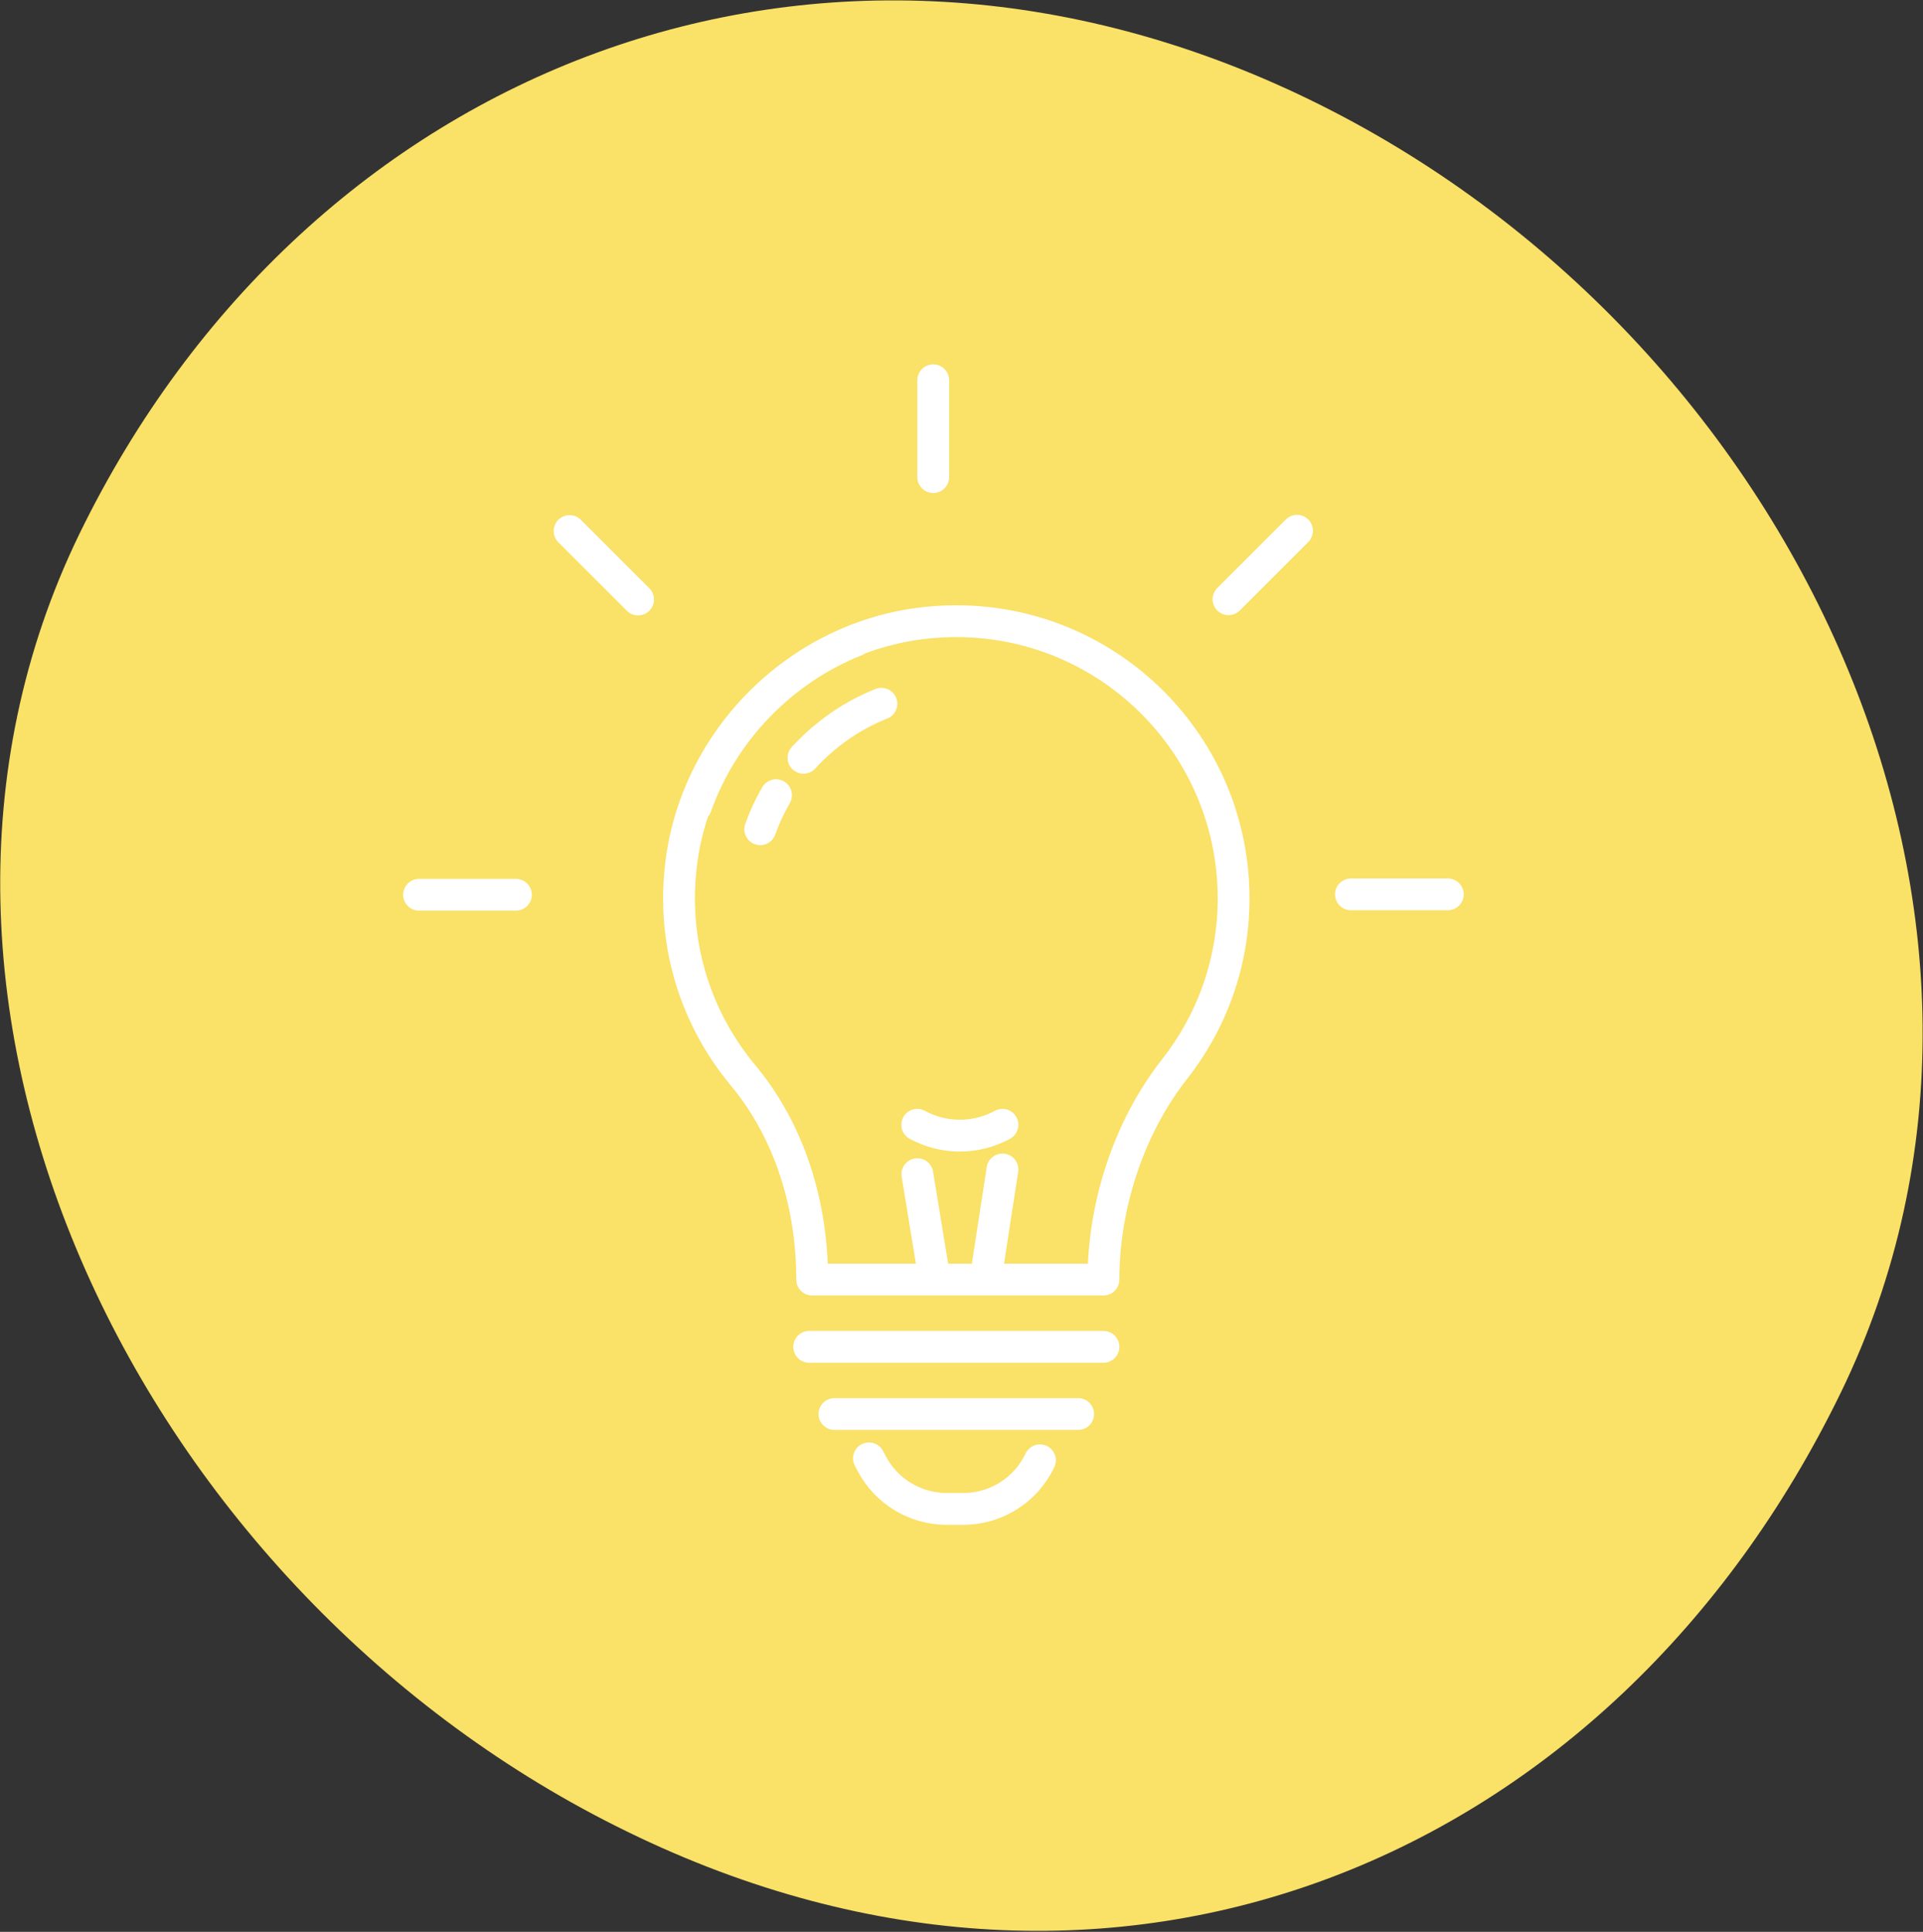
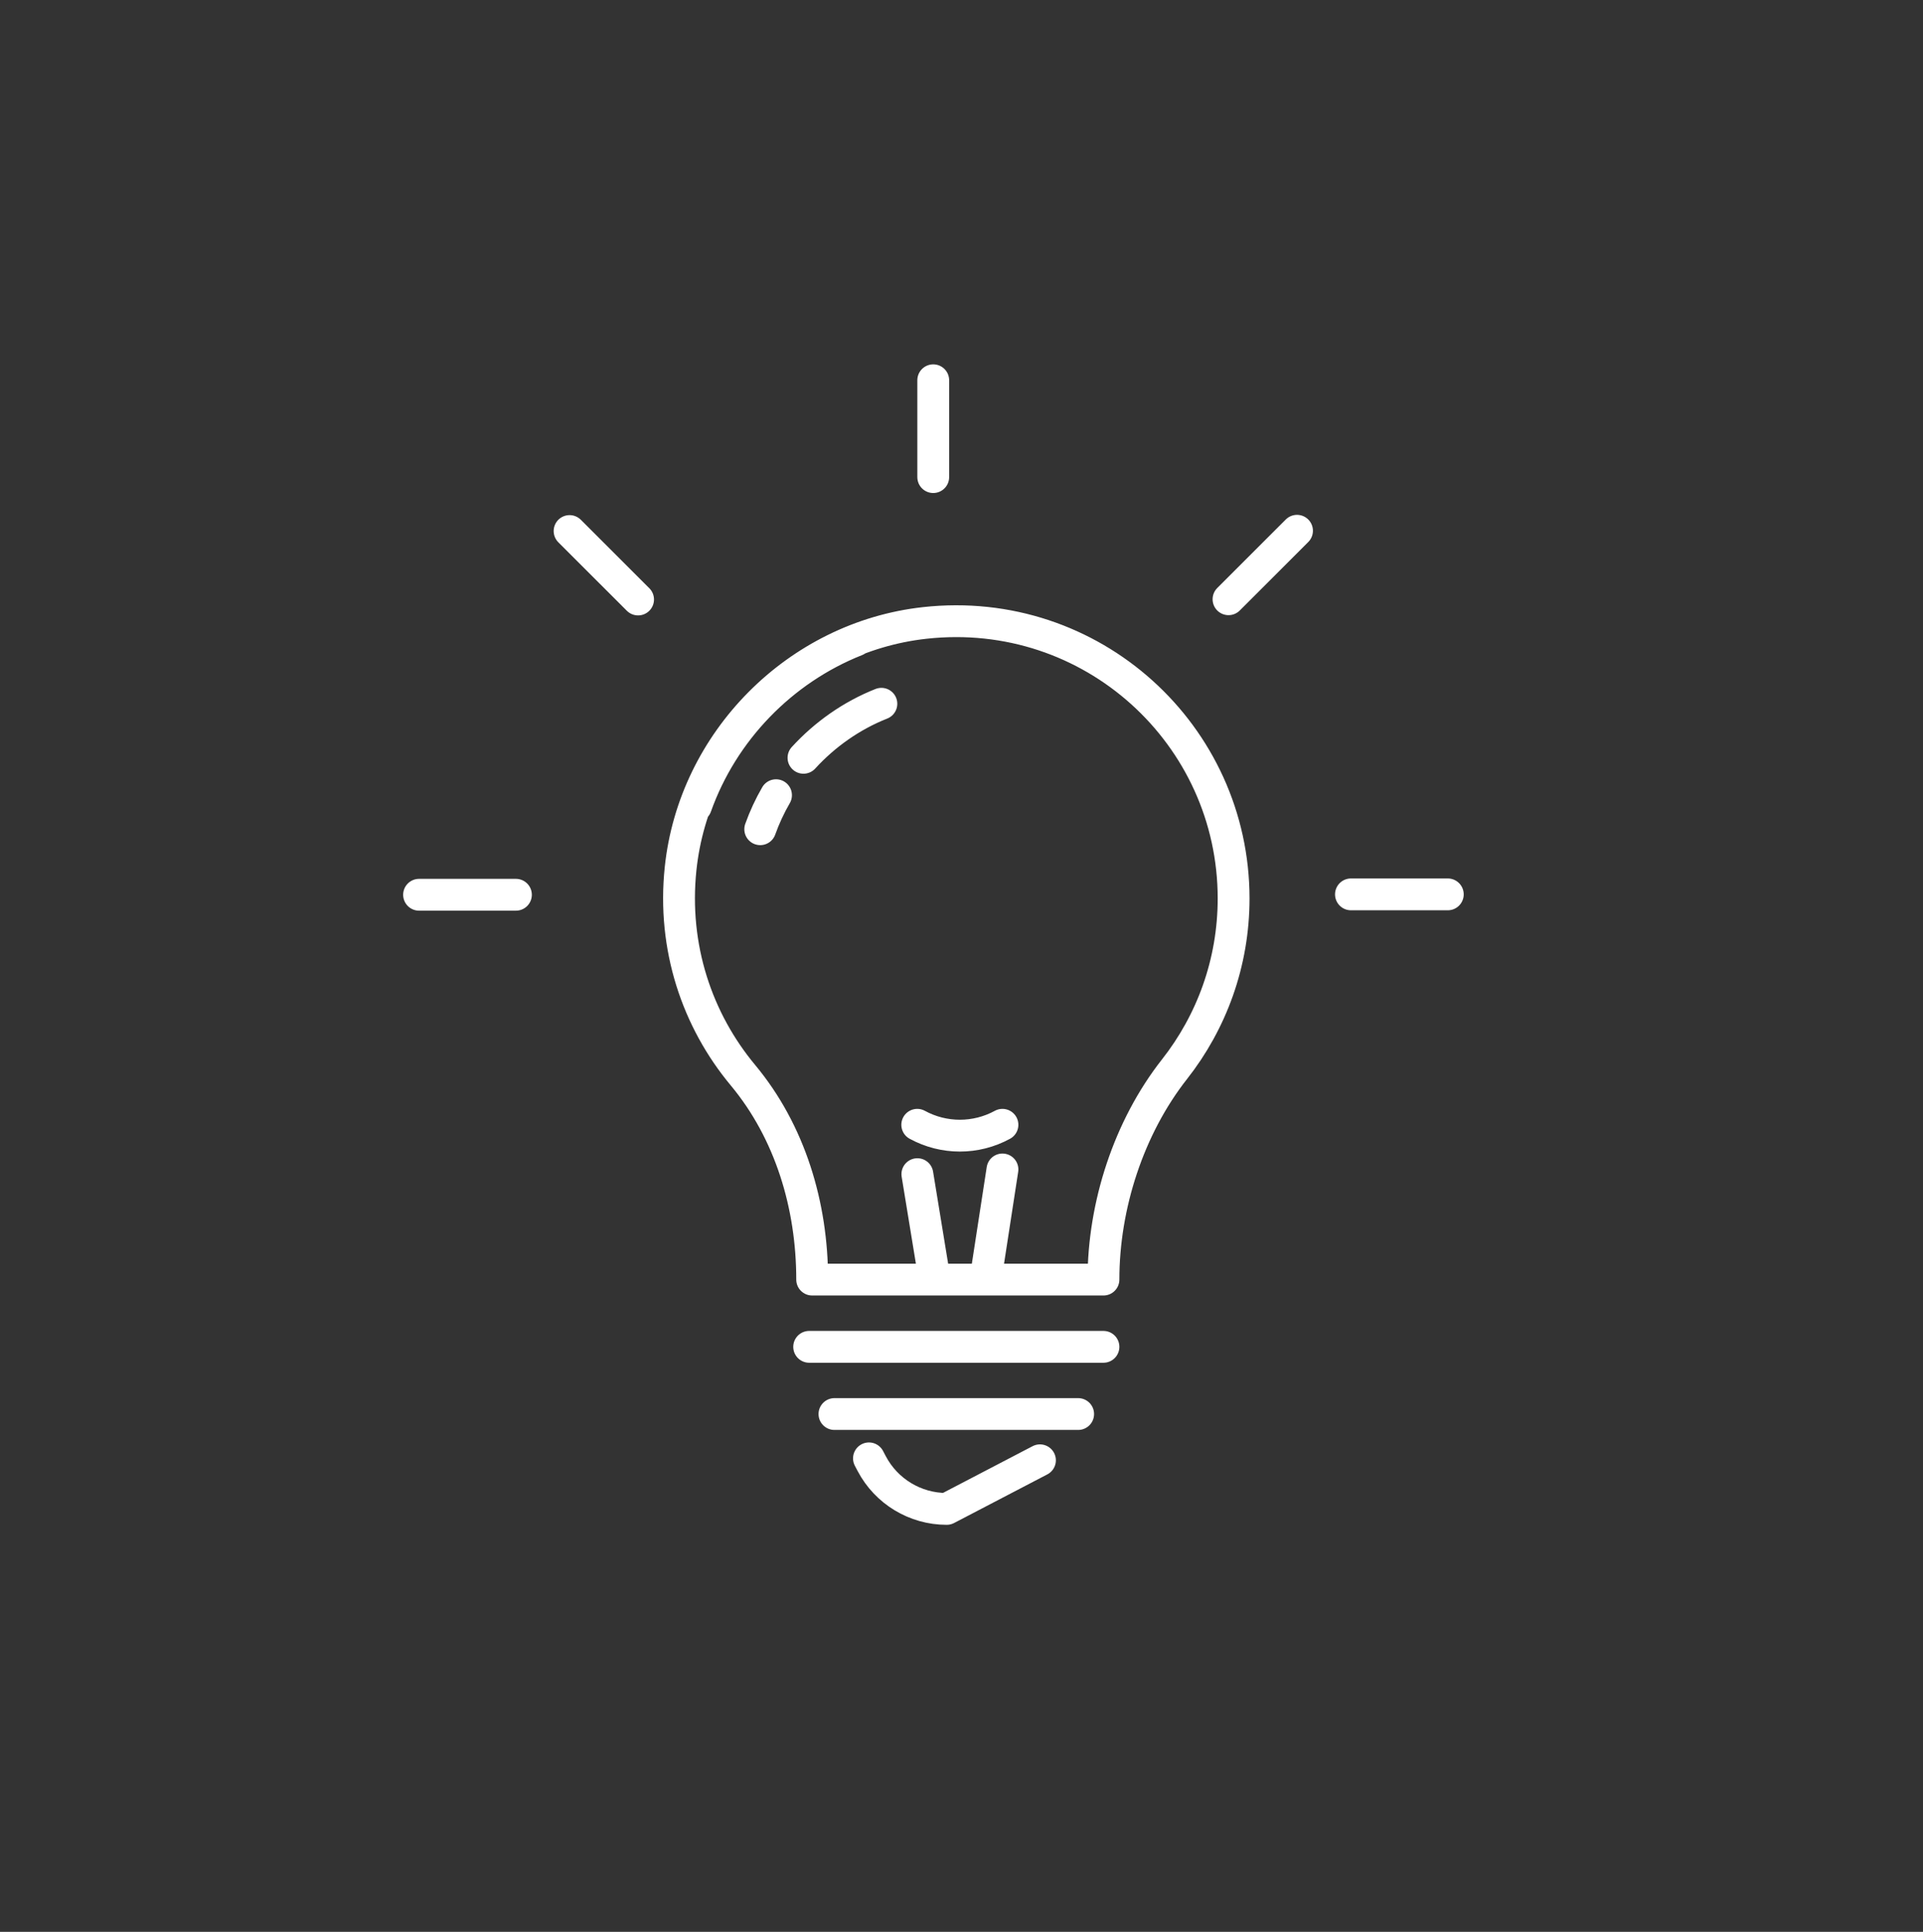
<svg xmlns="http://www.w3.org/2000/svg" width="100%" height="100%" viewBox="0 0 846 850" xml:space="preserve" style="fill-rule:evenodd;clip-rule:evenodd;stroke-linecap:round;stroke-linejoin:round;stroke-miterlimit:10;">
  <rect x="0" y="0" width="846" height="850" fill="#333333" stroke="none" />
  <g transform="matrix(4.167,0,0,4.167,-28.026,-24.731)">
    <g transform="matrix(0.438,-0.899,-0.899,-0.438,189.281,44.104)">
-       <path d="M-92.665,-58.285C-37.563,-58.216 5.504,-5.216 5.456,51.92C5.407,109.056 -37.665,148.62 -92.665,148.6C-147.769,148.532 -190.548,93.647 -190.5,36.512C-190.554,-20.675 -147.767,-58.355 -92.665,-58.285" style="fill:rgb(250,225,103);fill-rule:nonzero;" />
-     </g>
+       </g>
    <g transform="matrix(1,0,0,1,105.254,165.259)">
-       <path d="M0,-119.173L0,-108.947M-38.394,-103.253L-31.162,-96.023M-54.285,-64.847L-44.059,-64.847M54.326,-64.888L44.1,-64.888M38.406,-103.282L31.174,-96.05M31.712,-64.458C31.712,-81.726 16.76,-95.503 -0.905,-93.547C-14.359,-92.059 -25.263,-81.074 -26.674,-67.61C-27.547,-59.286 -24.918,-51.595 -20.09,-45.794C-15.098,-39.798 -12.782,-32.014 -12.782,-24.213L17.971,-24.213C17.971,-32.041 20.642,-40.282 25.48,-46.436C29.379,-51.398 31.712,-57.652 31.712,-64.458ZM-16.599,-75.36C-17.261,-74.217 -17.82,-73.015 -18.265,-71.767M-5.475,-85.014C-8.608,-83.774 -11.428,-81.791 -13.7,-79.308M-8.129,-91.716C-15.971,-88.609 -22.225,-82.149 -25.057,-74.183M17.971,-17.113L-13.099,-17.113M-10.43,-10.017L15.3,-10.017M11.267,-5.133C9.791,-2 6.638,0 3.177,0L1.423,0C-1.9,0 -4.948,-1.842 -6.495,-4.78L-6.787,-5.337M0.019,-24.987L-1.676,-35.346M7.307,-35.842L5.609,-24.811M-1.688,-40.559C1.116,-39.029 4.505,-39.029 7.307,-40.559" style="fill:none;fill-rule:nonzero;stroke:white;stroke-width:3.36px;" />
+       <path d="M0,-119.173L0,-108.947M-38.394,-103.253L-31.162,-96.023M-54.285,-64.847L-44.059,-64.847M54.326,-64.888L44.1,-64.888M38.406,-103.282L31.174,-96.05M31.712,-64.458C31.712,-81.726 16.76,-95.503 -0.905,-93.547C-14.359,-92.059 -25.263,-81.074 -26.674,-67.61C-27.547,-59.286 -24.918,-51.595 -20.09,-45.794C-15.098,-39.798 -12.782,-32.014 -12.782,-24.213L17.971,-24.213C17.971,-32.041 20.642,-40.282 25.48,-46.436C29.379,-51.398 31.712,-57.652 31.712,-64.458ZM-16.599,-75.36C-17.261,-74.217 -17.82,-73.015 -18.265,-71.767M-5.475,-85.014C-8.608,-83.774 -11.428,-81.791 -13.7,-79.308M-8.129,-91.716C-15.971,-88.609 -22.225,-82.149 -25.057,-74.183M17.971,-17.113L-13.099,-17.113M-10.43,-10.017L15.3,-10.017M11.267,-5.133L1.423,0C-1.9,0 -4.948,-1.842 -6.495,-4.78L-6.787,-5.337M0.019,-24.987L-1.676,-35.346M7.307,-35.842L5.609,-24.811M-1.688,-40.559C1.116,-39.029 4.505,-39.029 7.307,-40.559" style="fill:none;fill-rule:nonzero;stroke:white;stroke-width:3.36px;" />
    </g>
  </g>
</svg>